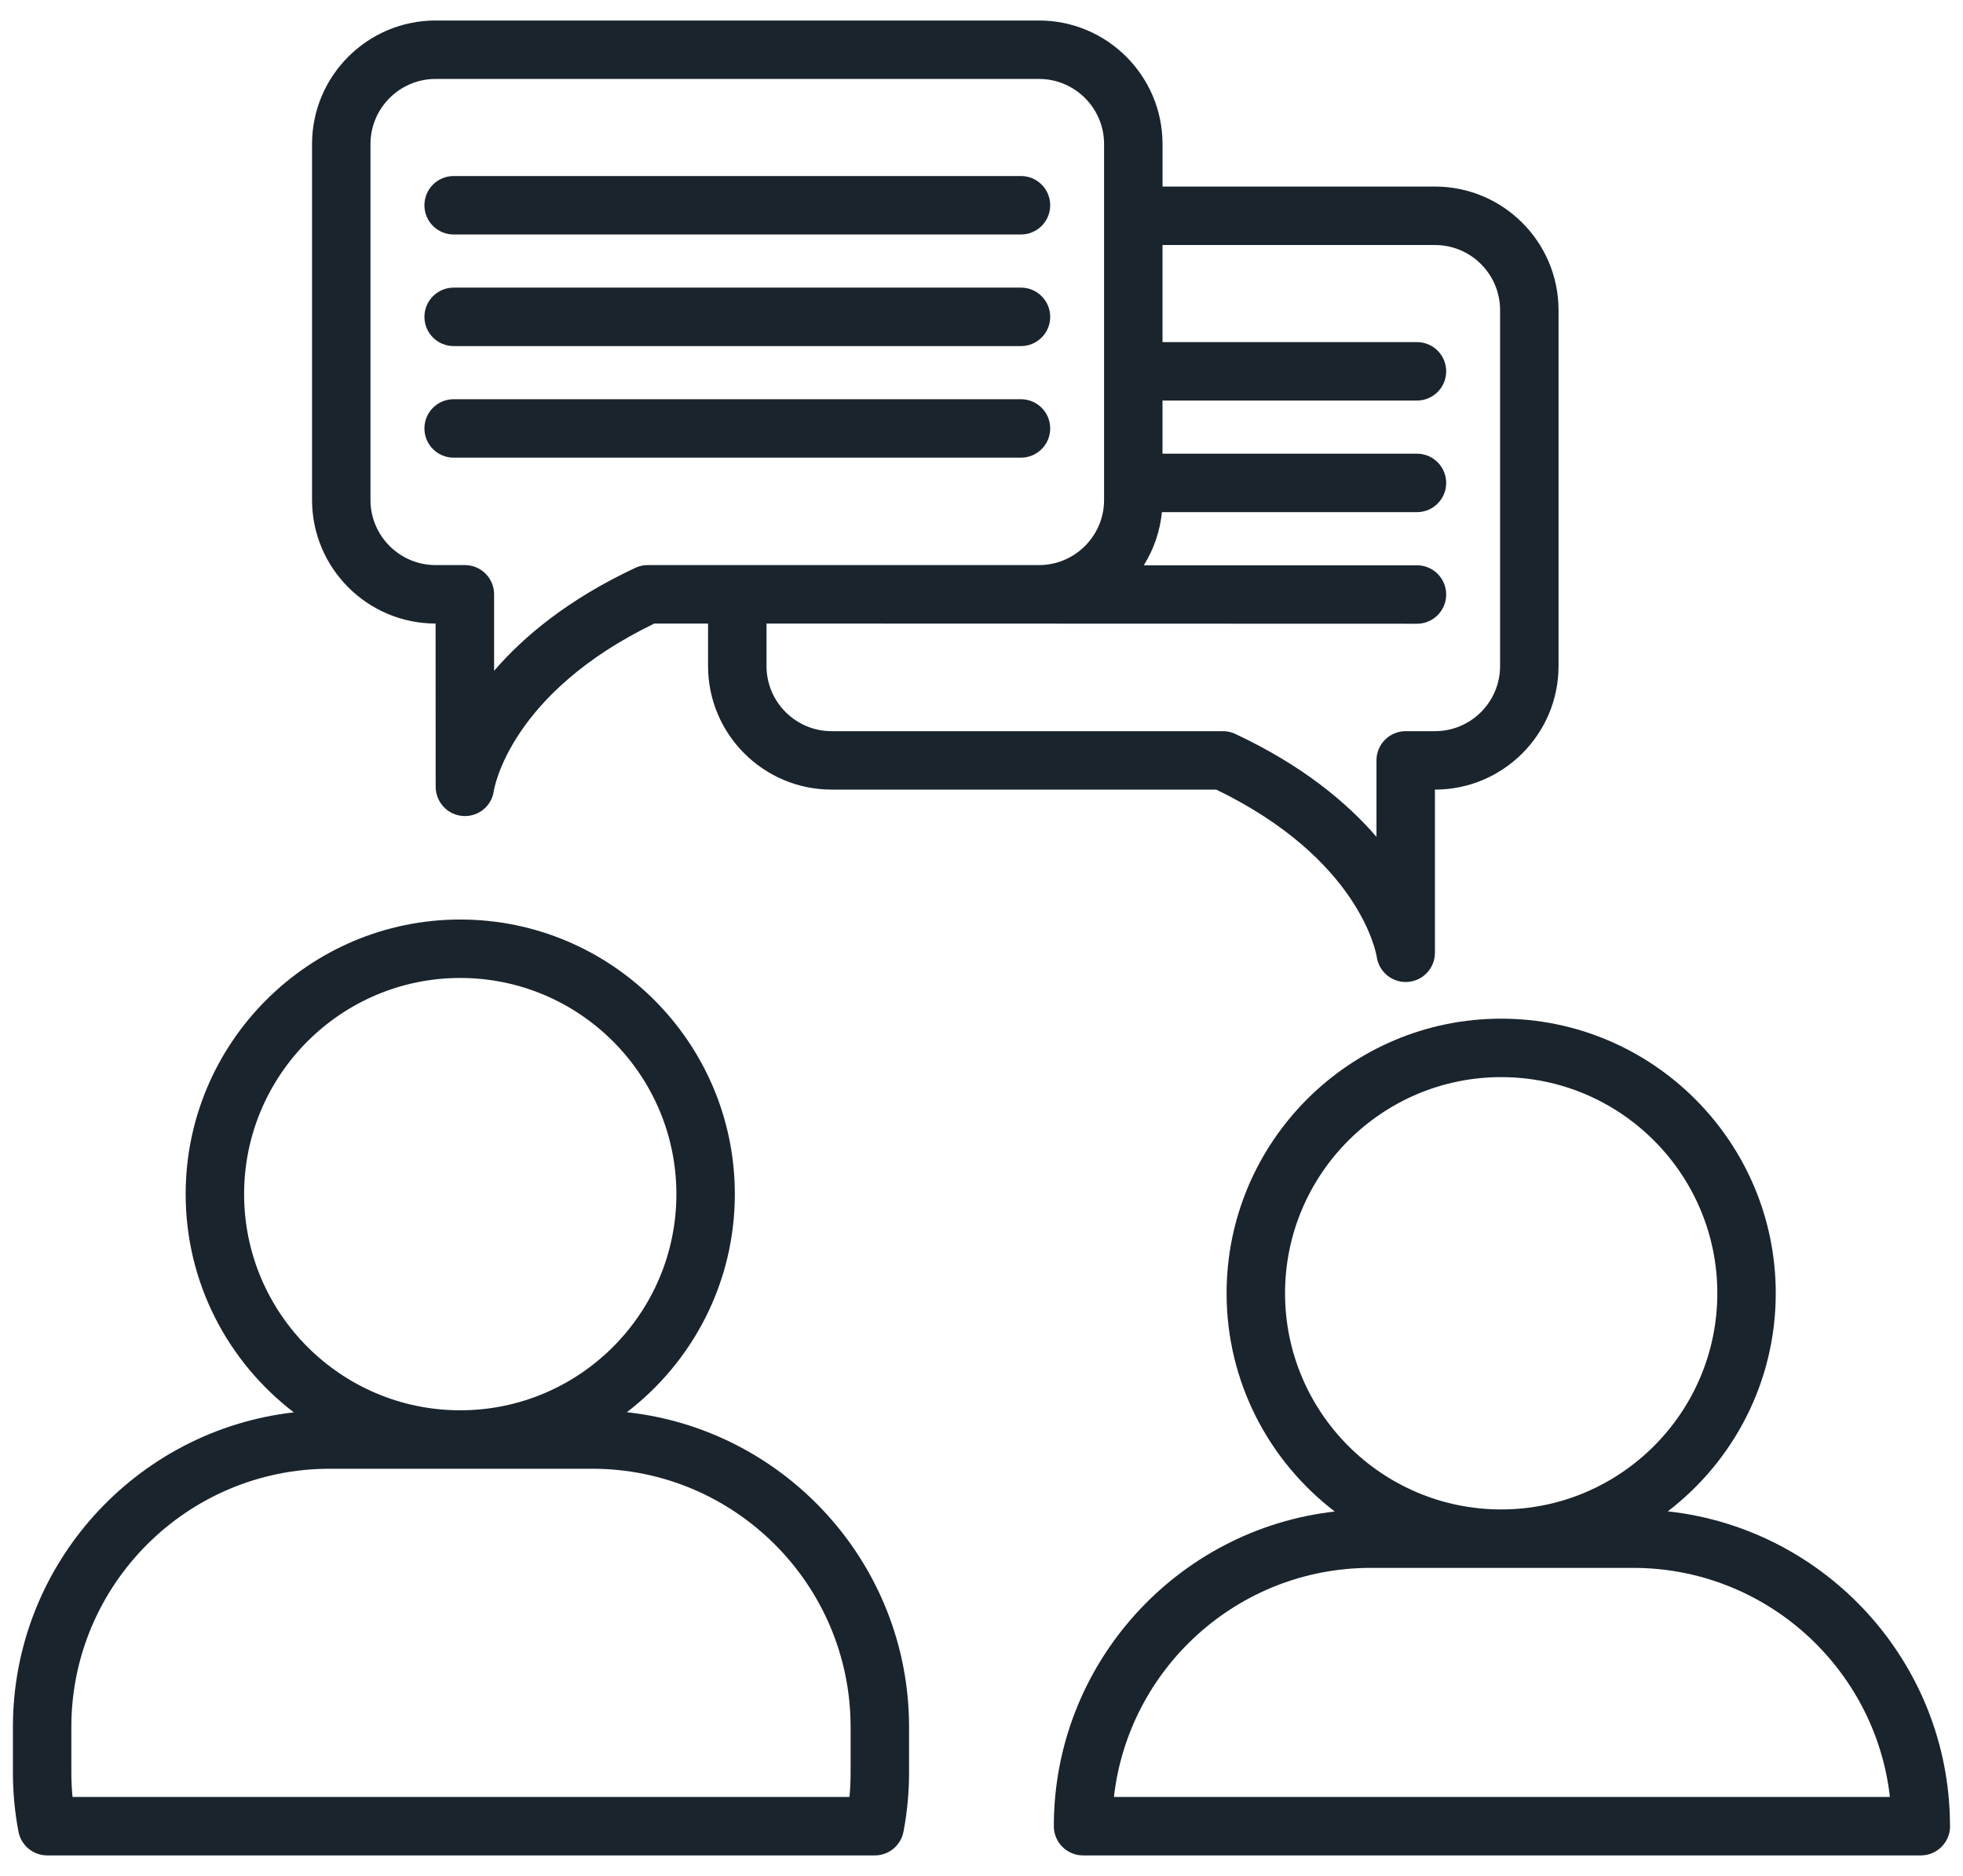
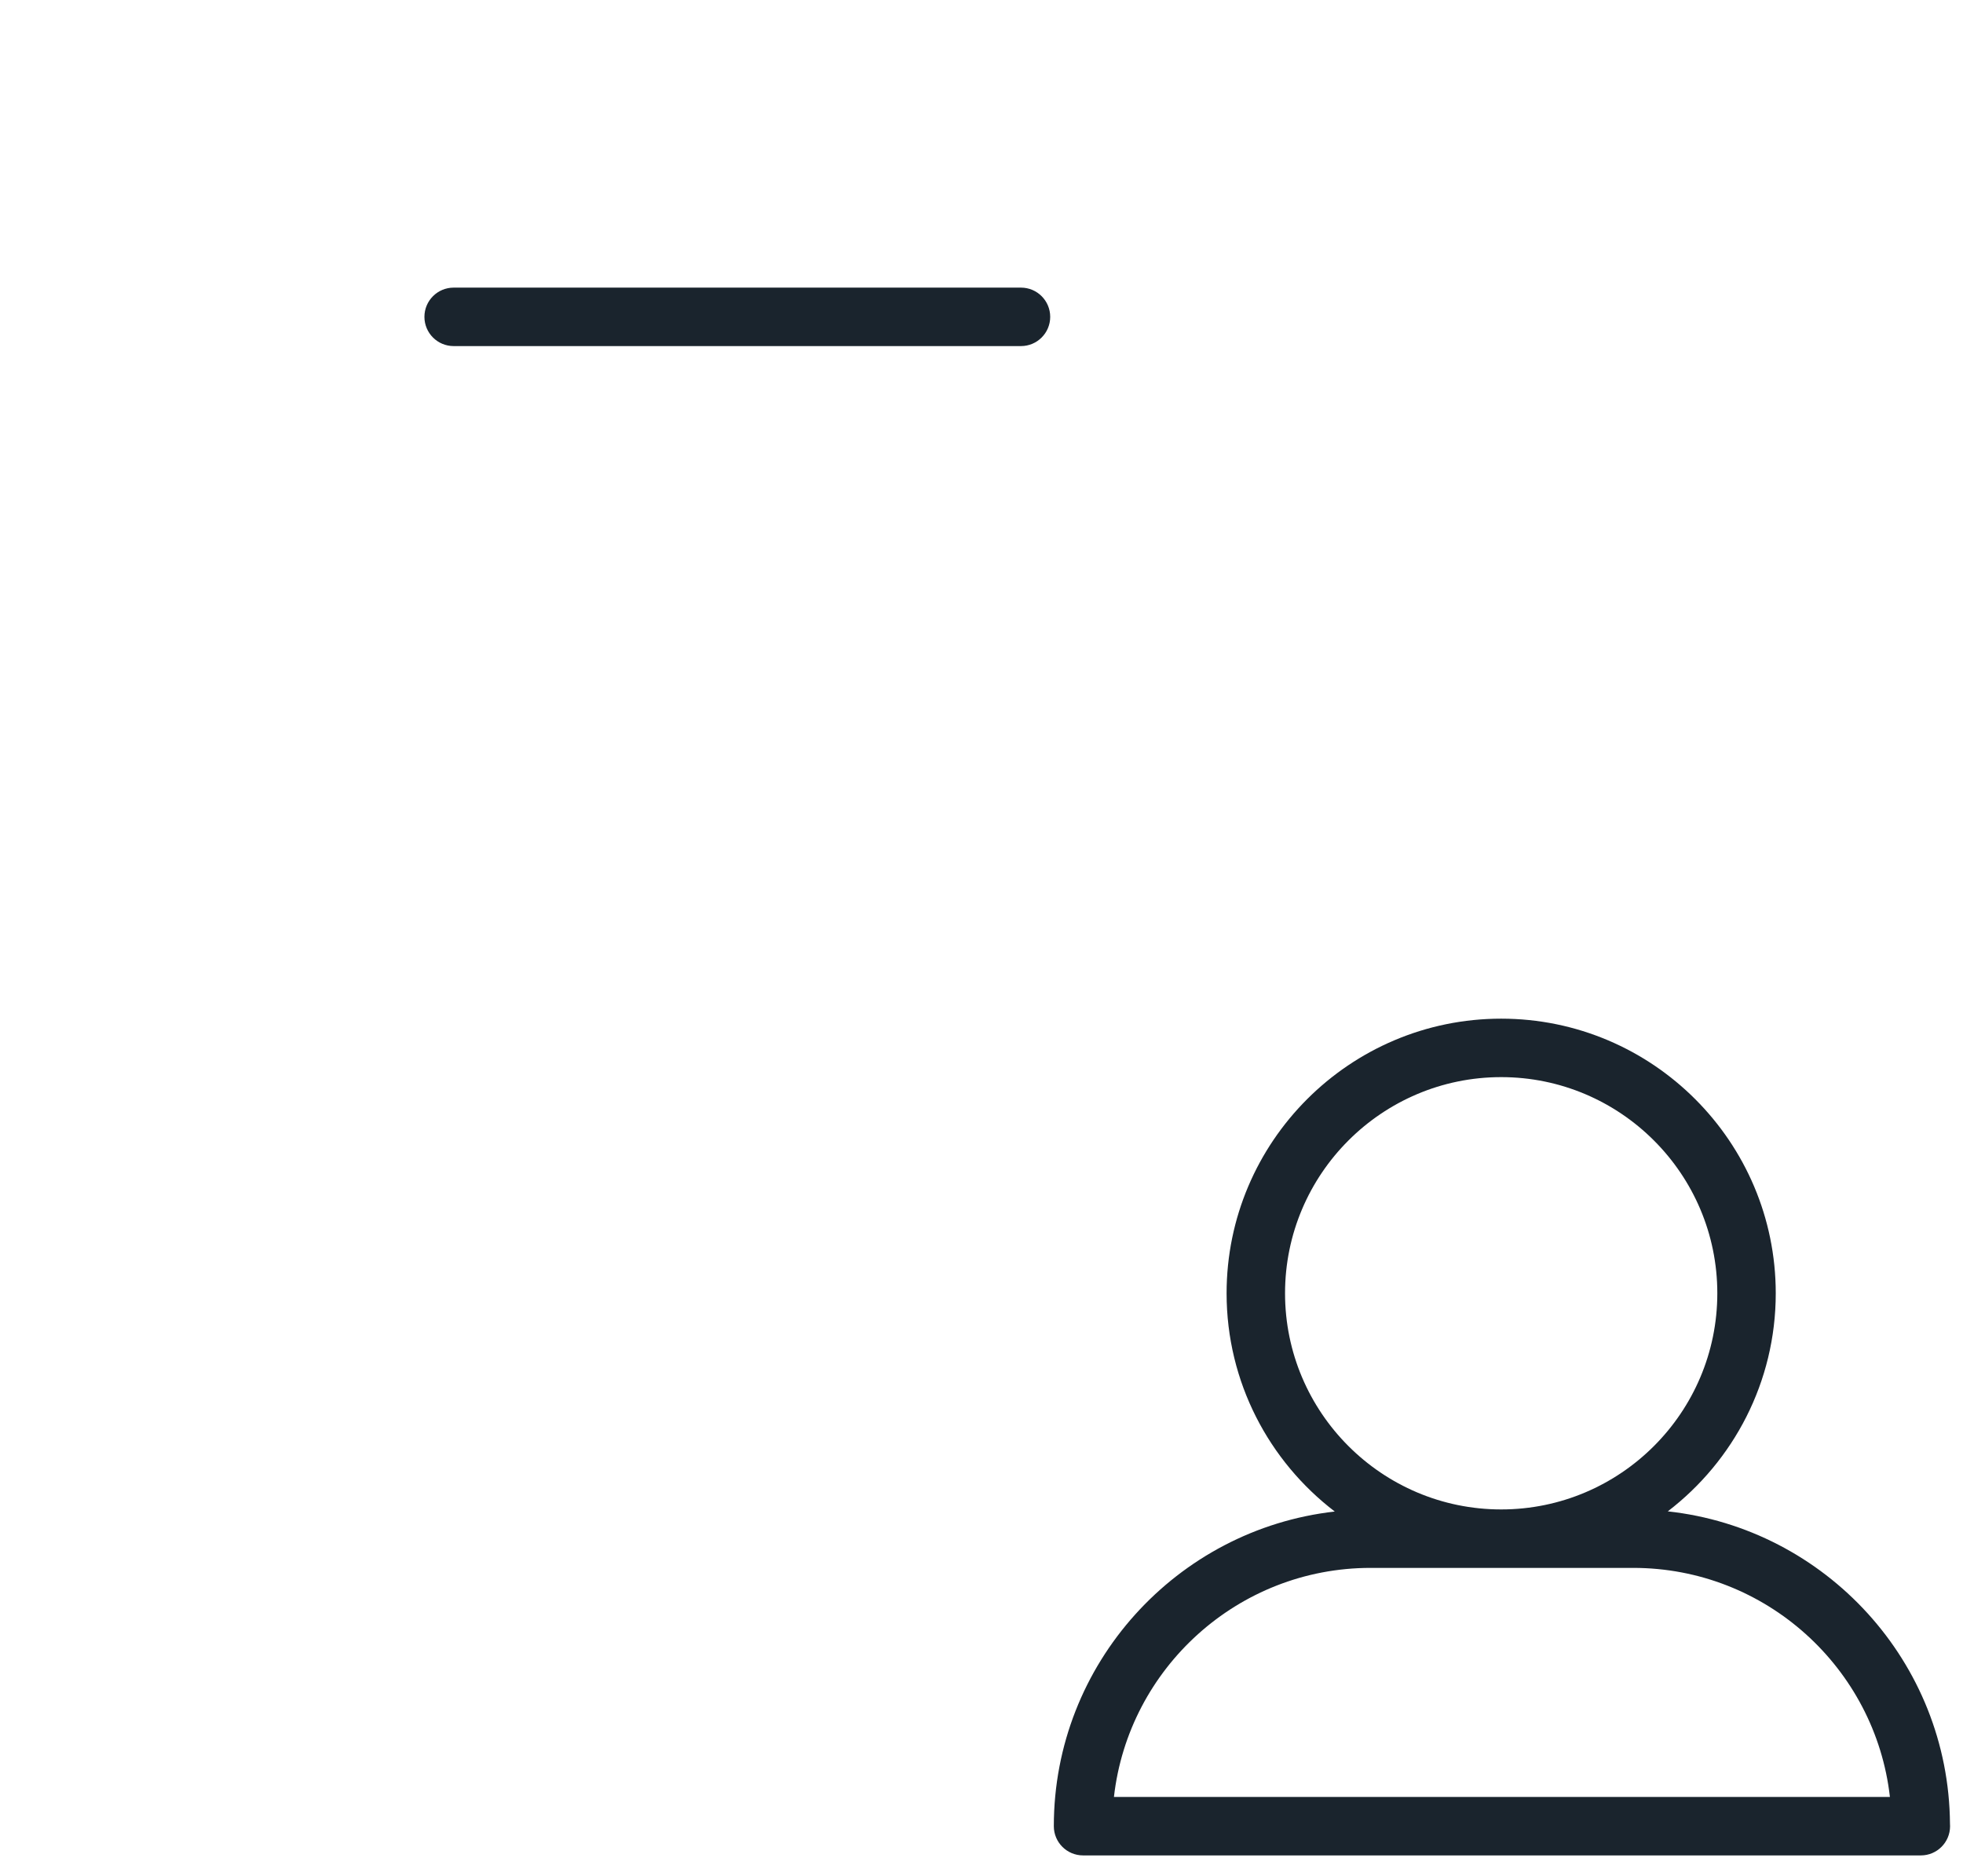
<svg xmlns="http://www.w3.org/2000/svg" width="90" height="86" viewBox="0 0 90 86" fill="none">
-   <path d="M28.741 64.742C31.747 62.439 33.691 58.815 33.691 54.744C33.691 47.803 28.044 42.155 21.102 42.155C14.16 42.155 8.512 47.803 8.512 54.744C8.512 58.819 10.46 62.447 13.472 64.749C6.235 65.567 0.592 71.723 0.592 79.175V81.259C0.592 82.17 0.678 83.083 0.847 83.972C0.968 84.603 1.52 85.06 2.163 85.06H40.107C40.751 85.06 41.303 84.603 41.423 83.972C41.593 83.083 41.679 82.17 41.679 81.259V79.175C41.679 71.703 36.005 65.533 28.741 64.742ZM11.192 54.744C11.192 49.28 15.637 44.834 21.102 44.834C26.566 44.834 31.011 49.28 31.011 54.744C31.011 60.208 26.566 64.654 21.102 64.654C15.637 64.654 11.192 60.209 11.192 54.744ZM38.999 81.259C38.999 81.634 38.982 82.008 38.946 82.38H3.325C3.289 82.008 3.271 81.634 3.271 81.259V79.175C3.271 72.646 8.583 67.334 15.113 67.334H27.158C33.687 67.334 38.999 72.646 38.999 79.175L38.999 81.259Z" fill="#1A242D" />
  <path d="M89.403 83.613C89.35 76.189 83.695 70.075 76.465 69.287C79.472 66.984 81.415 63.361 81.415 59.29C81.415 52.348 75.768 46.7 68.826 46.7C61.884 46.7 56.237 52.348 56.237 59.29C56.237 63.365 58.185 66.992 61.197 69.295C53.96 70.112 48.316 76.269 48.316 83.721C48.316 84.46 48.916 85.06 49.656 85.06H88.064C88.065 85.06 88.066 85.06 88.068 85.06C88.808 85.06 89.407 84.46 89.407 83.721C89.407 83.684 89.406 83.648 89.403 83.613ZM58.917 59.289C58.917 53.825 63.362 49.38 68.826 49.38C74.291 49.38 78.736 53.825 78.736 59.289C78.736 64.754 74.291 69.199 68.826 69.199C63.362 69.199 58.917 64.754 58.917 59.289ZM51.072 82.38C51.739 76.48 56.761 71.879 62.838 71.879H74.883C80.959 71.879 85.981 76.48 86.649 82.38H51.072Z" fill="#1A242D" />
-   <path d="M20.799 10.75H46.81C47.55 10.75 48.15 10.15 48.15 9.41C48.15 8.67 47.55 8.07 46.81 8.07H20.799C20.059 8.07 19.459 8.67 19.459 9.41C19.459 10.15 20.059 10.75 20.799 10.75Z" fill="#1A242D" />
  <path d="M20.799 15.866H46.81C47.55 15.866 48.15 15.266 48.15 14.526C48.15 13.786 47.55 13.186 46.81 13.186H20.799C20.059 13.186 19.459 13.786 19.459 14.526C19.459 15.266 20.059 15.866 20.799 15.866Z" fill="#1A242D" />
-   <path d="M20.799 20.981H46.81C47.55 20.981 48.15 20.381 48.15 19.641C48.15 18.901 47.55 18.302 46.81 18.302H20.799C20.059 18.302 19.459 18.901 19.459 19.641C19.459 20.381 20.059 20.981 20.799 20.981Z" fill="#1A242D" />
-   <path d="M19.971 28.586L19.974 36.065C19.974 36.769 20.518 37.36 21.221 37.408C21.252 37.411 21.284 37.412 21.315 37.412C21.978 37.412 22.547 36.929 22.639 36.263C22.669 36.079 23.427 31.769 29.998 28.586H32.463V30.536C32.463 33.658 35.004 36.199 38.127 36.199H55.765C62.335 39.383 63.094 43.692 63.121 43.864C63.214 44.53 63.784 45.019 64.448 45.019C64.479 45.019 64.51 45.018 64.541 45.016C65.244 44.967 65.789 44.383 65.789 43.679V36.199H65.792C68.915 36.199 71.456 33.658 71.456 30.535V14.217C71.456 11.094 68.915 8.553 65.792 8.553H53.3V6.604C53.3 3.481 50.759 0.94 47.636 0.94H19.971C16.848 0.94 14.307 3.48 14.307 6.604V22.922C14.307 26.045 16.848 28.586 19.971 28.586ZM64.965 25.915H52.441C52.891 25.195 53.184 24.367 53.272 23.479H64.965C65.705 23.479 66.305 22.879 66.305 22.139C66.305 21.399 65.705 20.799 64.965 20.799H53.299V18.363H64.965C65.705 18.363 66.305 17.763 66.305 17.023C66.305 16.283 65.705 15.683 64.965 15.683H53.299V11.233H65.792C67.438 11.233 68.776 12.572 68.776 14.217V30.535C68.776 32.181 67.438 33.52 65.792 33.52H64.449C63.709 33.52 63.109 34.119 63.109 34.859V38.365C61.747 36.784 59.701 35.083 56.636 33.646C56.458 33.563 56.264 33.52 56.068 33.52H38.127C36.482 33.52 35.143 32.181 35.143 30.535V28.586L64.965 28.595C65.705 28.595 66.305 27.995 66.305 27.255C66.305 26.515 65.705 25.915 64.965 25.915ZM16.986 6.604C16.986 4.958 18.325 3.619 19.971 3.619H47.636C49.281 3.619 50.62 4.958 50.62 6.604V22.922C50.62 24.567 49.281 25.906 47.636 25.906H29.695C29.499 25.906 29.305 25.949 29.127 26.033C26.061 27.469 24.016 29.171 22.654 30.752V27.246C22.654 26.506 22.054 25.906 21.314 25.906H19.971C18.325 25.906 16.986 24.567 16.986 22.922L16.986 6.604Z" fill="#1A242D" />
</svg>